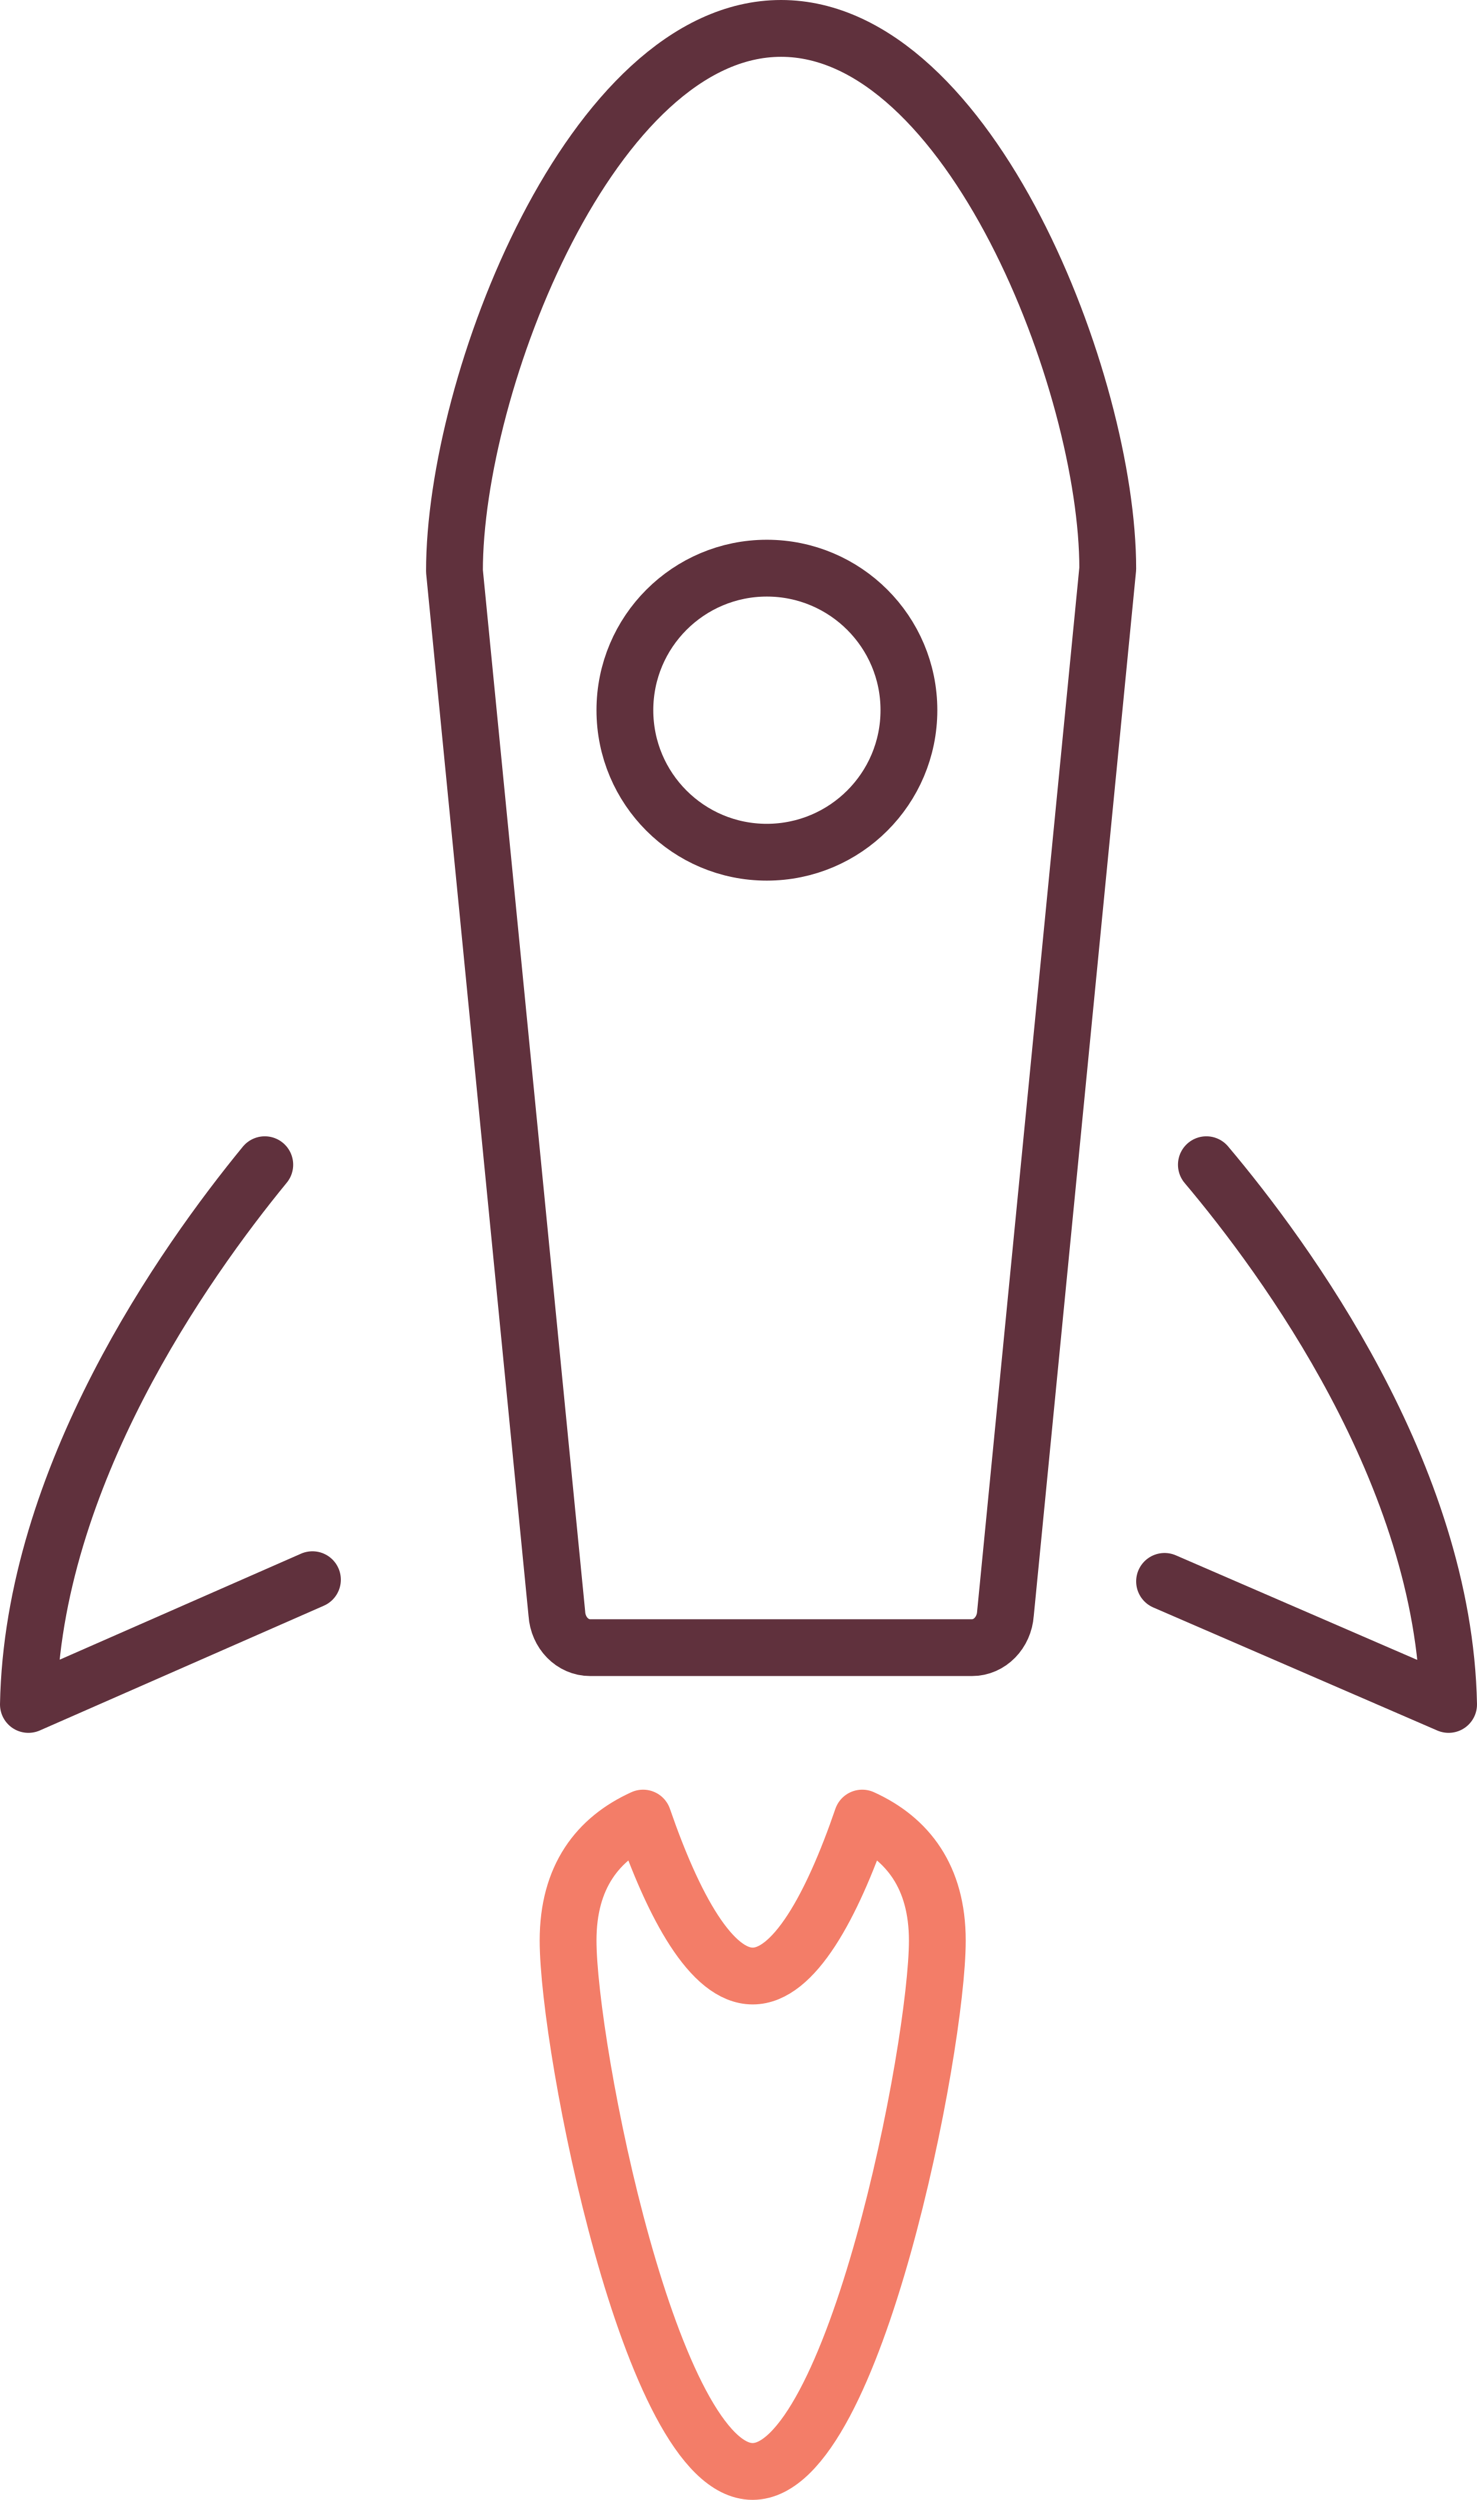
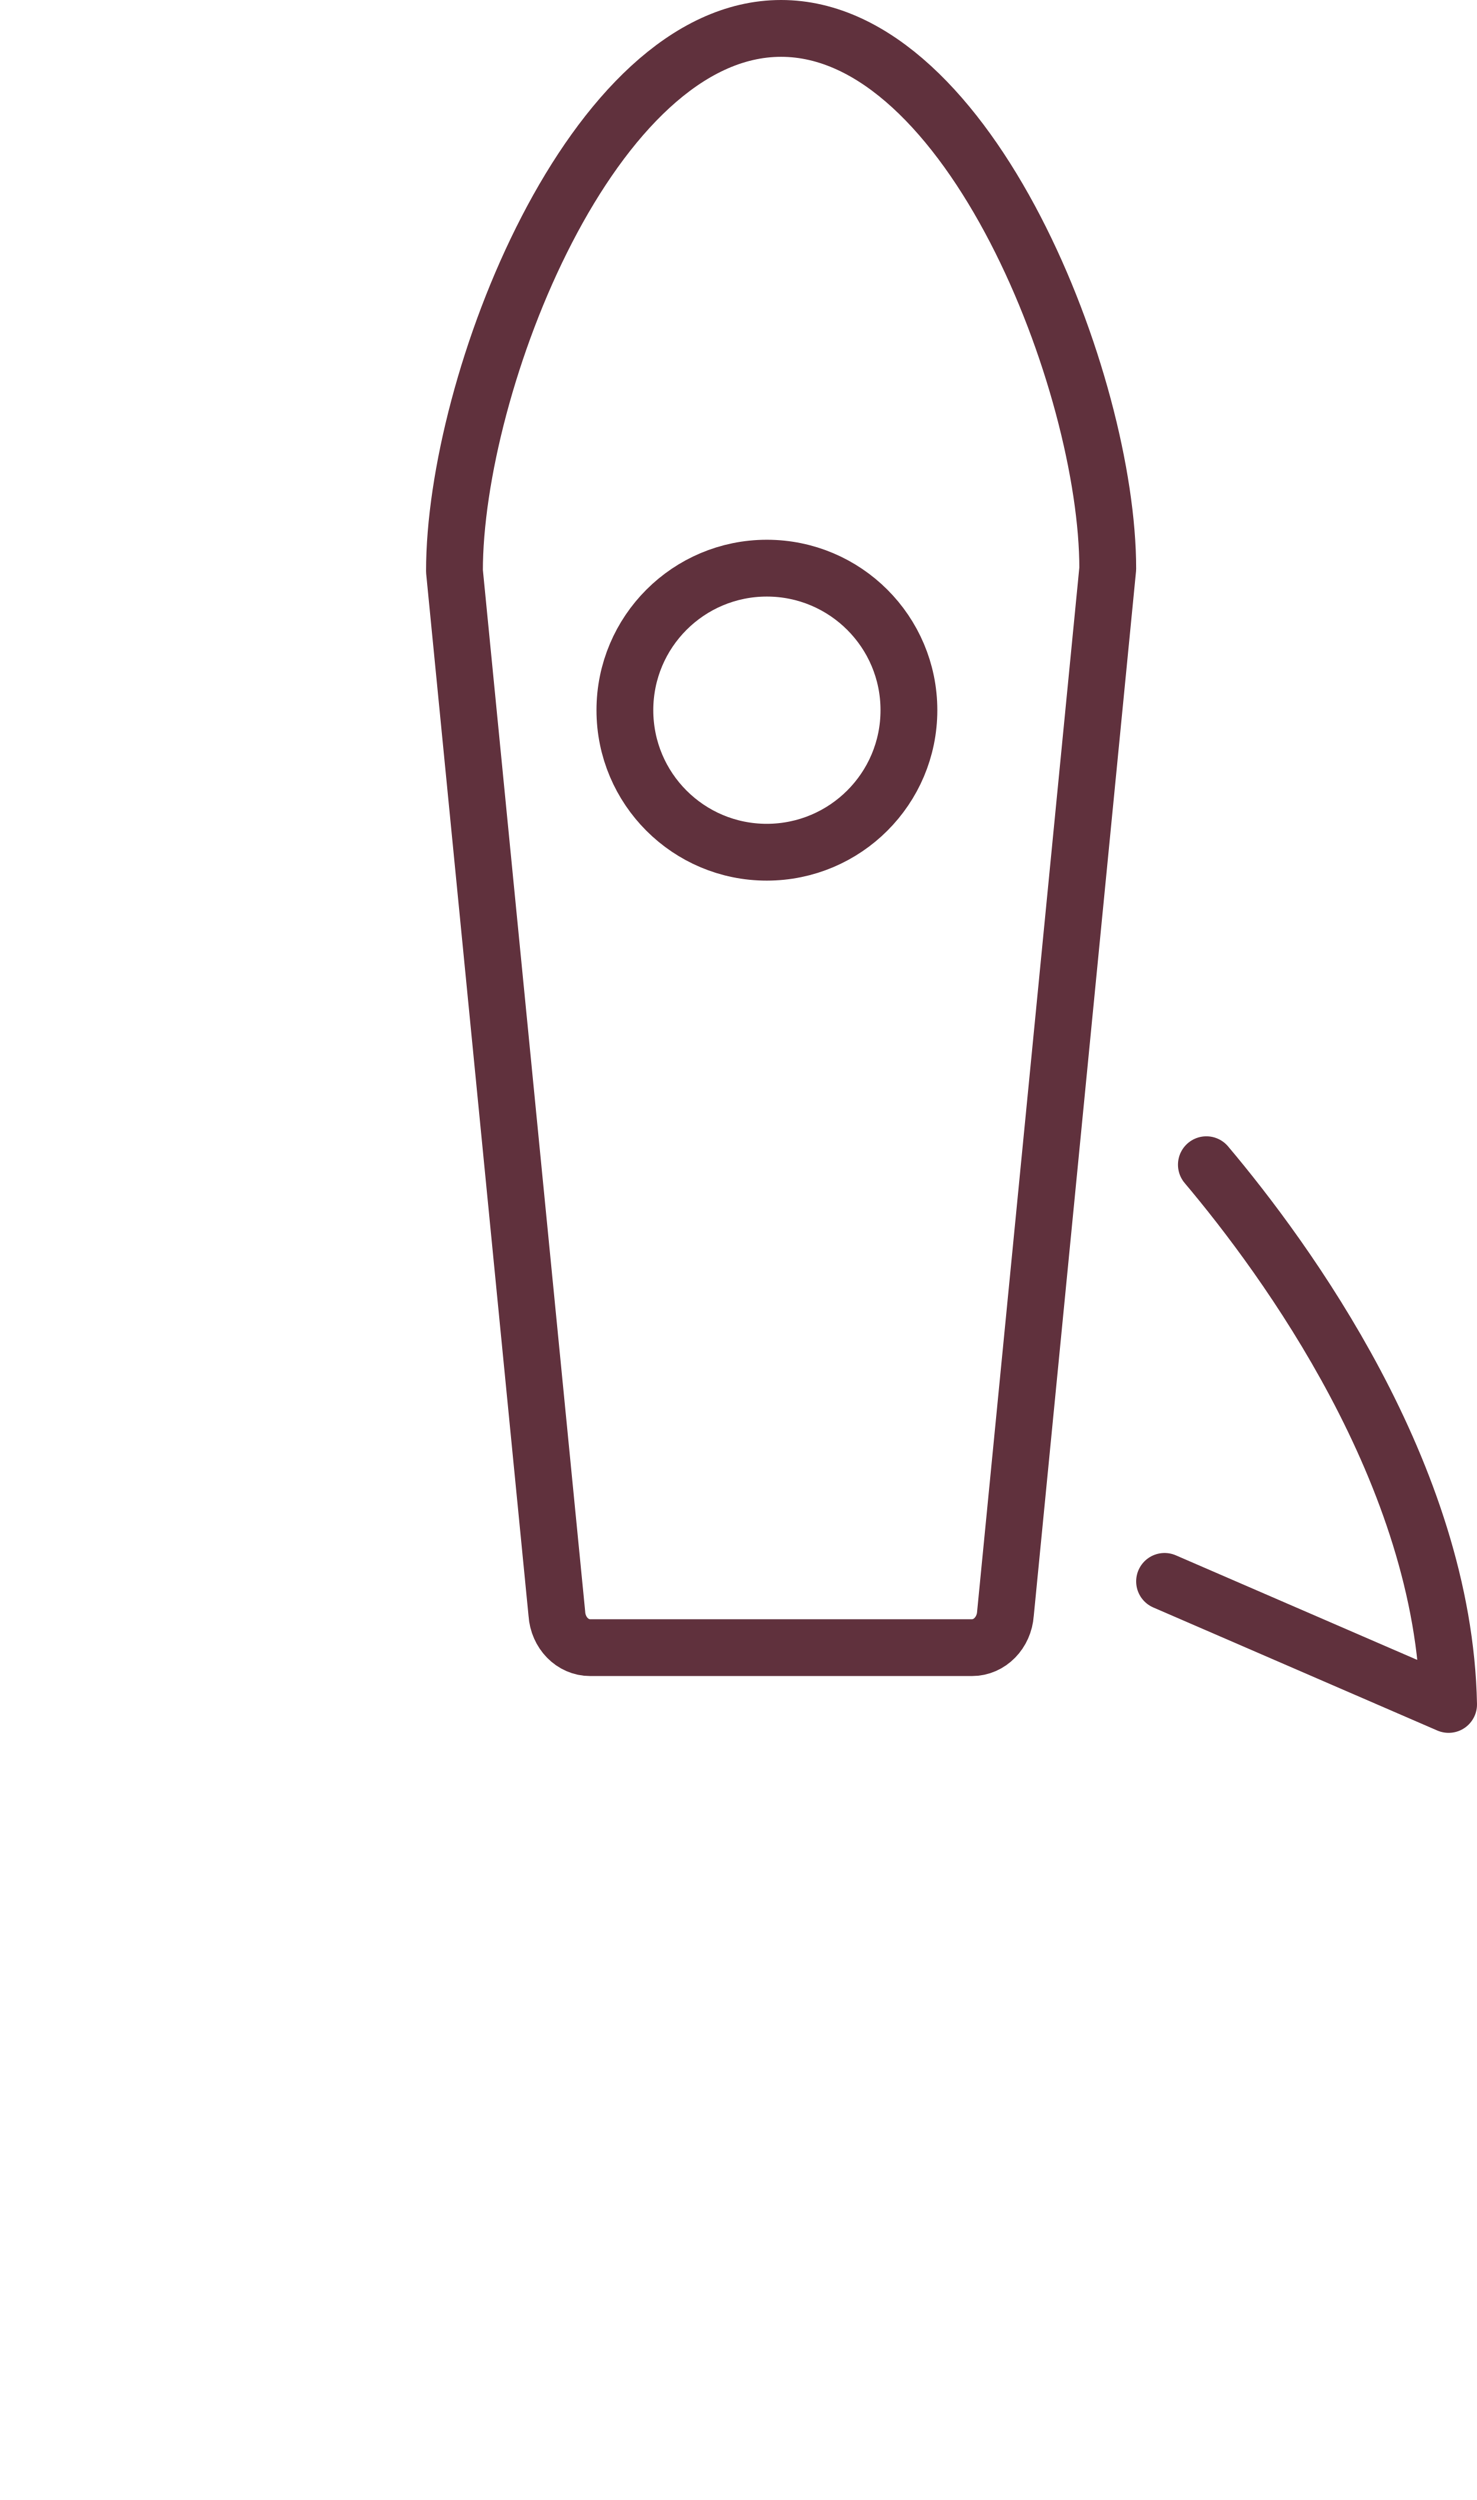
<svg xmlns="http://www.w3.org/2000/svg" width="52px" height="88px" viewBox="0 0 52 88" version="1.1">
  <title>Five-Icon</title>
  <g id="Page-1" stroke="none" stroke-width="1" fill="none" fill-rule="evenodd" stroke-linecap="round" stroke-linejoin="round">
    <g id="Cooked-LP" transform="translate(-373, -2424)" stroke-width="2">
      <g id="Group-4" transform="translate(239, 2425)">
        <g id="Five-Icon" transform="translate(135, 0)">
-           <path d="M8.322,40 C5.477,43.47 0.151,51.006 0,59 L10,54.608" id="Stroke-1" stroke="#60313D" />
          <path d="M41.472,40 C44.255,43.303 49.843,50.912 50,59 L40,54.668" id="Stroke-3" stroke="#60313D" />
          <path d="M26.499,0 C19.853,0 14.994,12.509 15,19.107 L18.605,55.805 C18.647,56.478 19.158,57 19.775,57 L33.222,57 C33.839,57 34.351,56.478 34.398,55.805 L38,19.019 C38.003,12.512 33.144,0 26.499,0 Z" id="Stroke-5" stroke="#60313D" />
          <path d="M31,24 C31,26.761 28.761,28.997 25.997,29 C23.236,29 21,26.764 21,24 C21,21.239 23.236,19 26,19 C28.761,19.003 31,21.239 31,24 Z" id="Stroke-7" stroke="#60313D" />
-           <path d="M29.356,63 C28.281,66.136 26.941,68.56 25.5,68.56 C24.056,68.56 22.722,66.136 21.641,63 C20.04,63.727 19,65.069 19,67.309 C19,71.06 21.911,85.997 25.497,86 C29.092,85.997 32,71.057 32,67.312 C32,65.069 30.956,63.727 29.356,63 Z" id="Stroke-9" stroke="#F37D68" />
        </g>
      </g>
    </g>
  </g>
</svg>